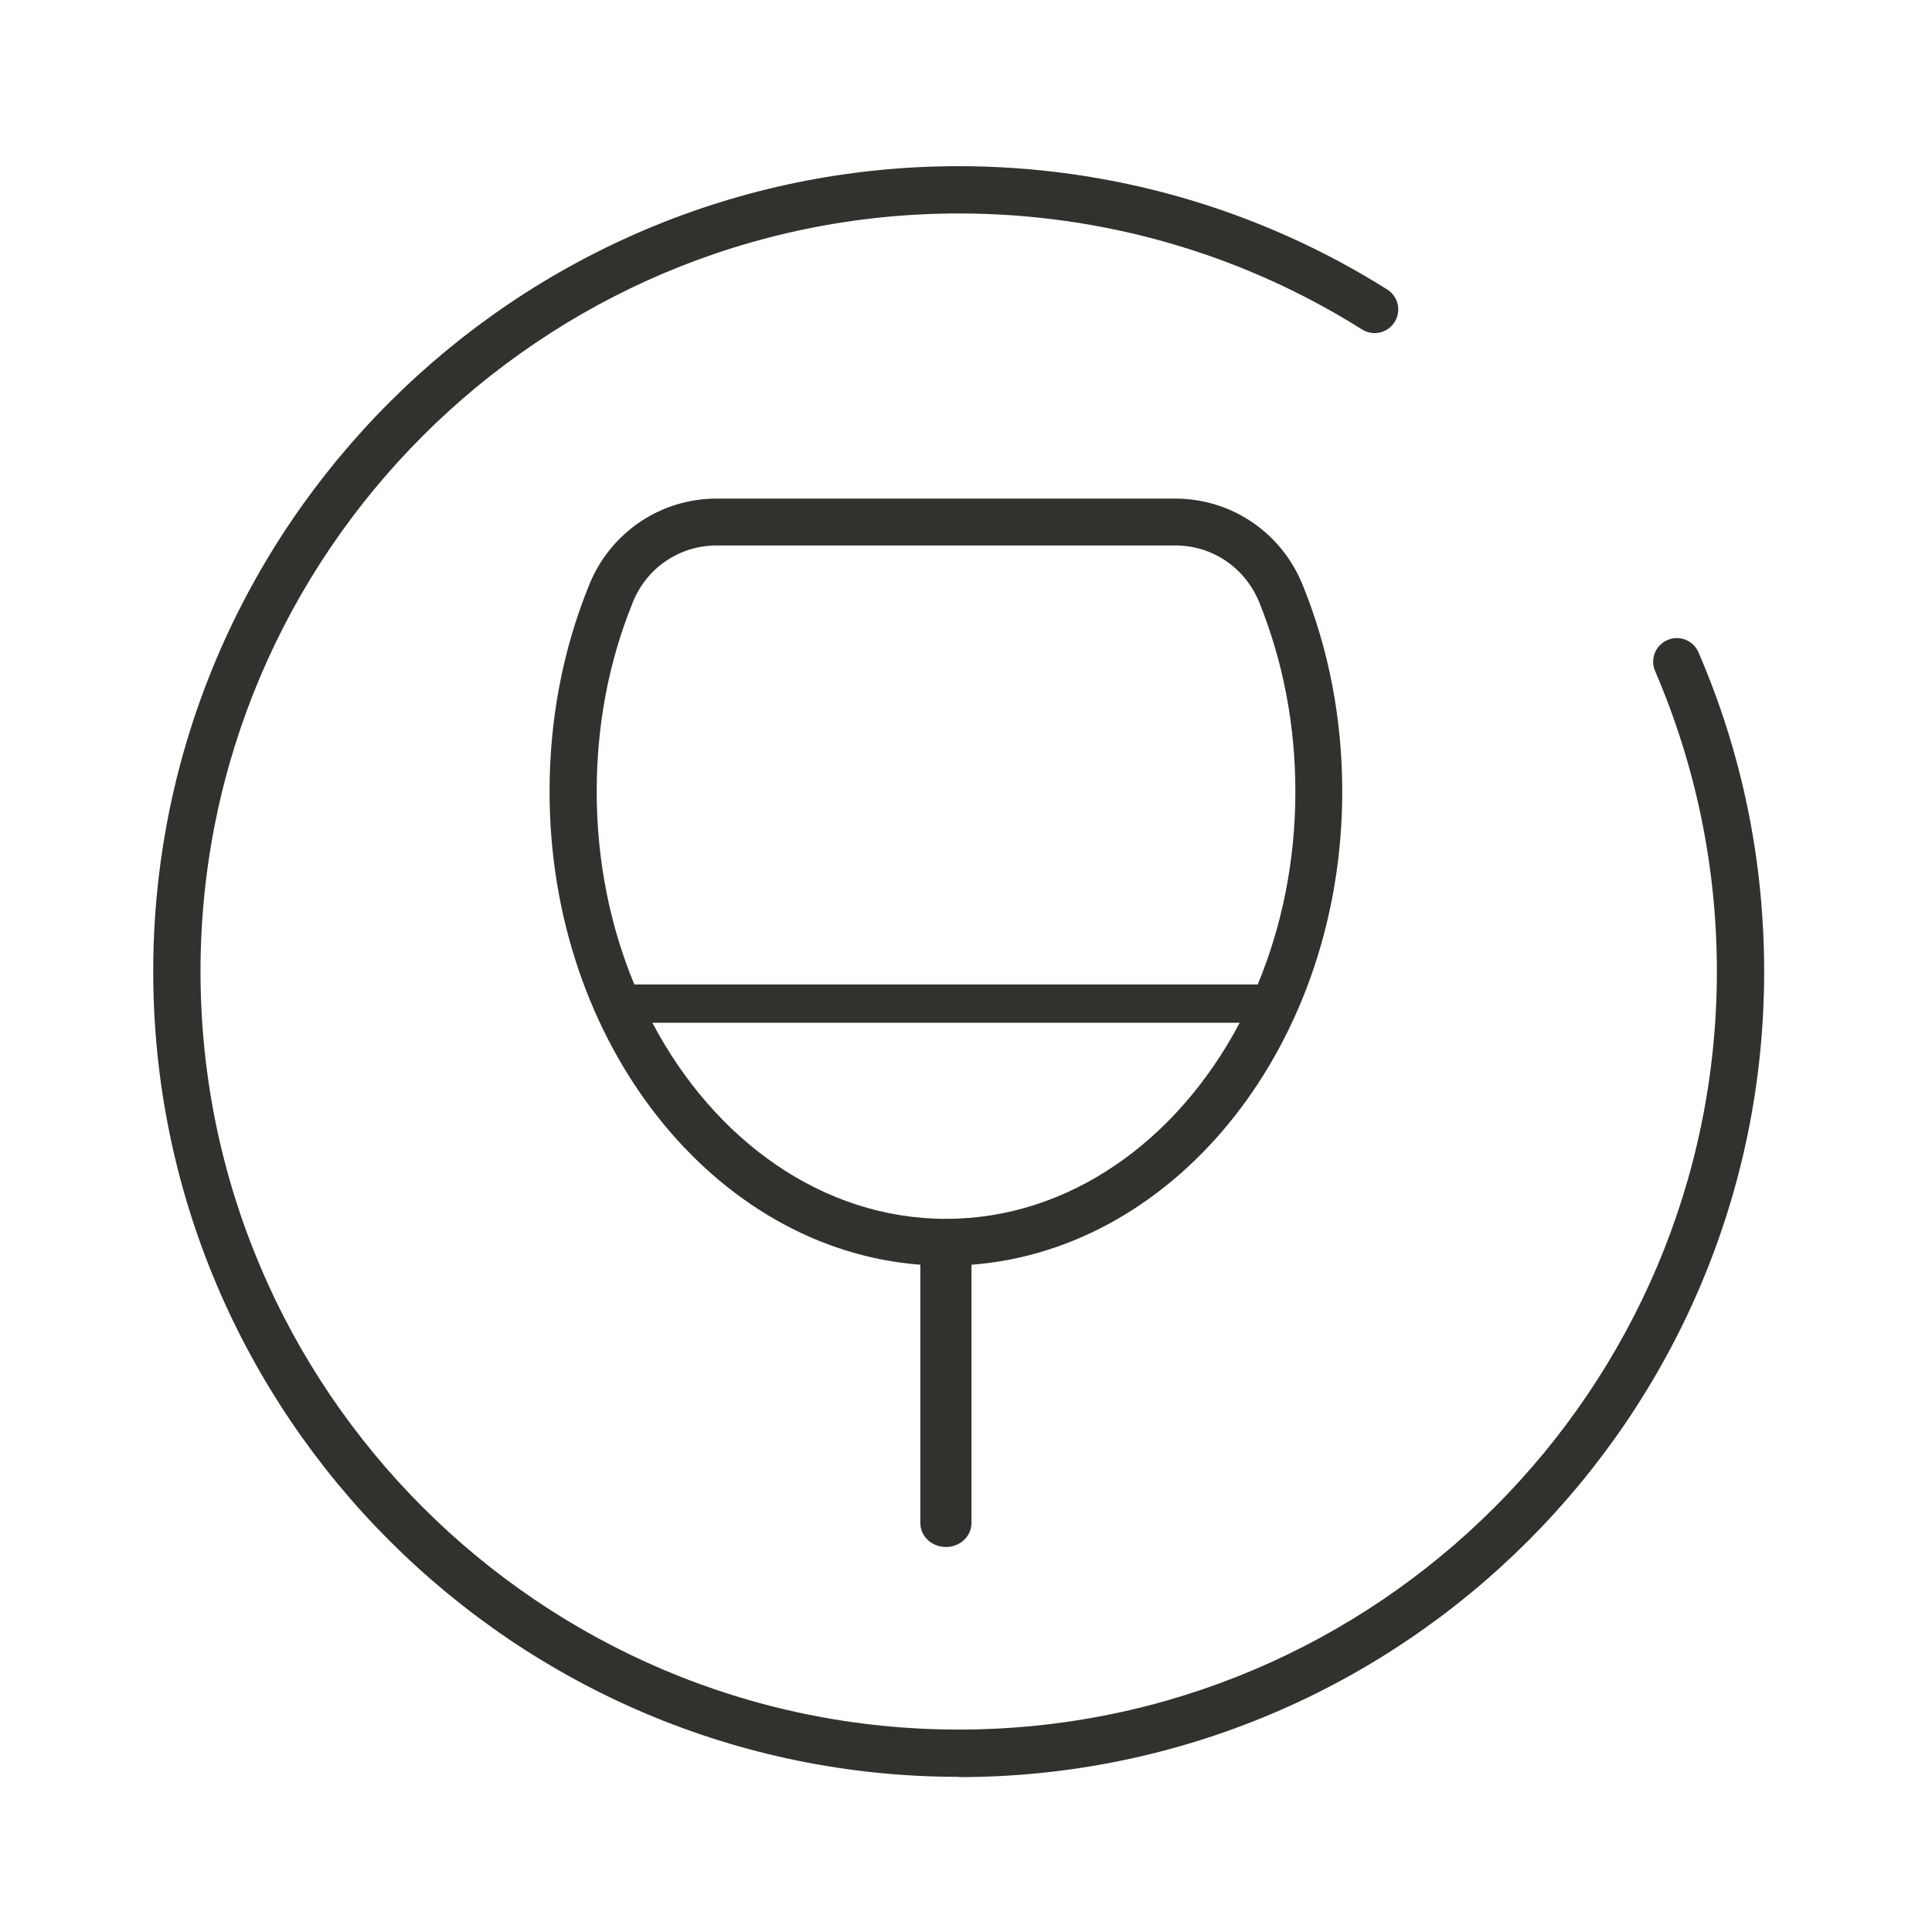
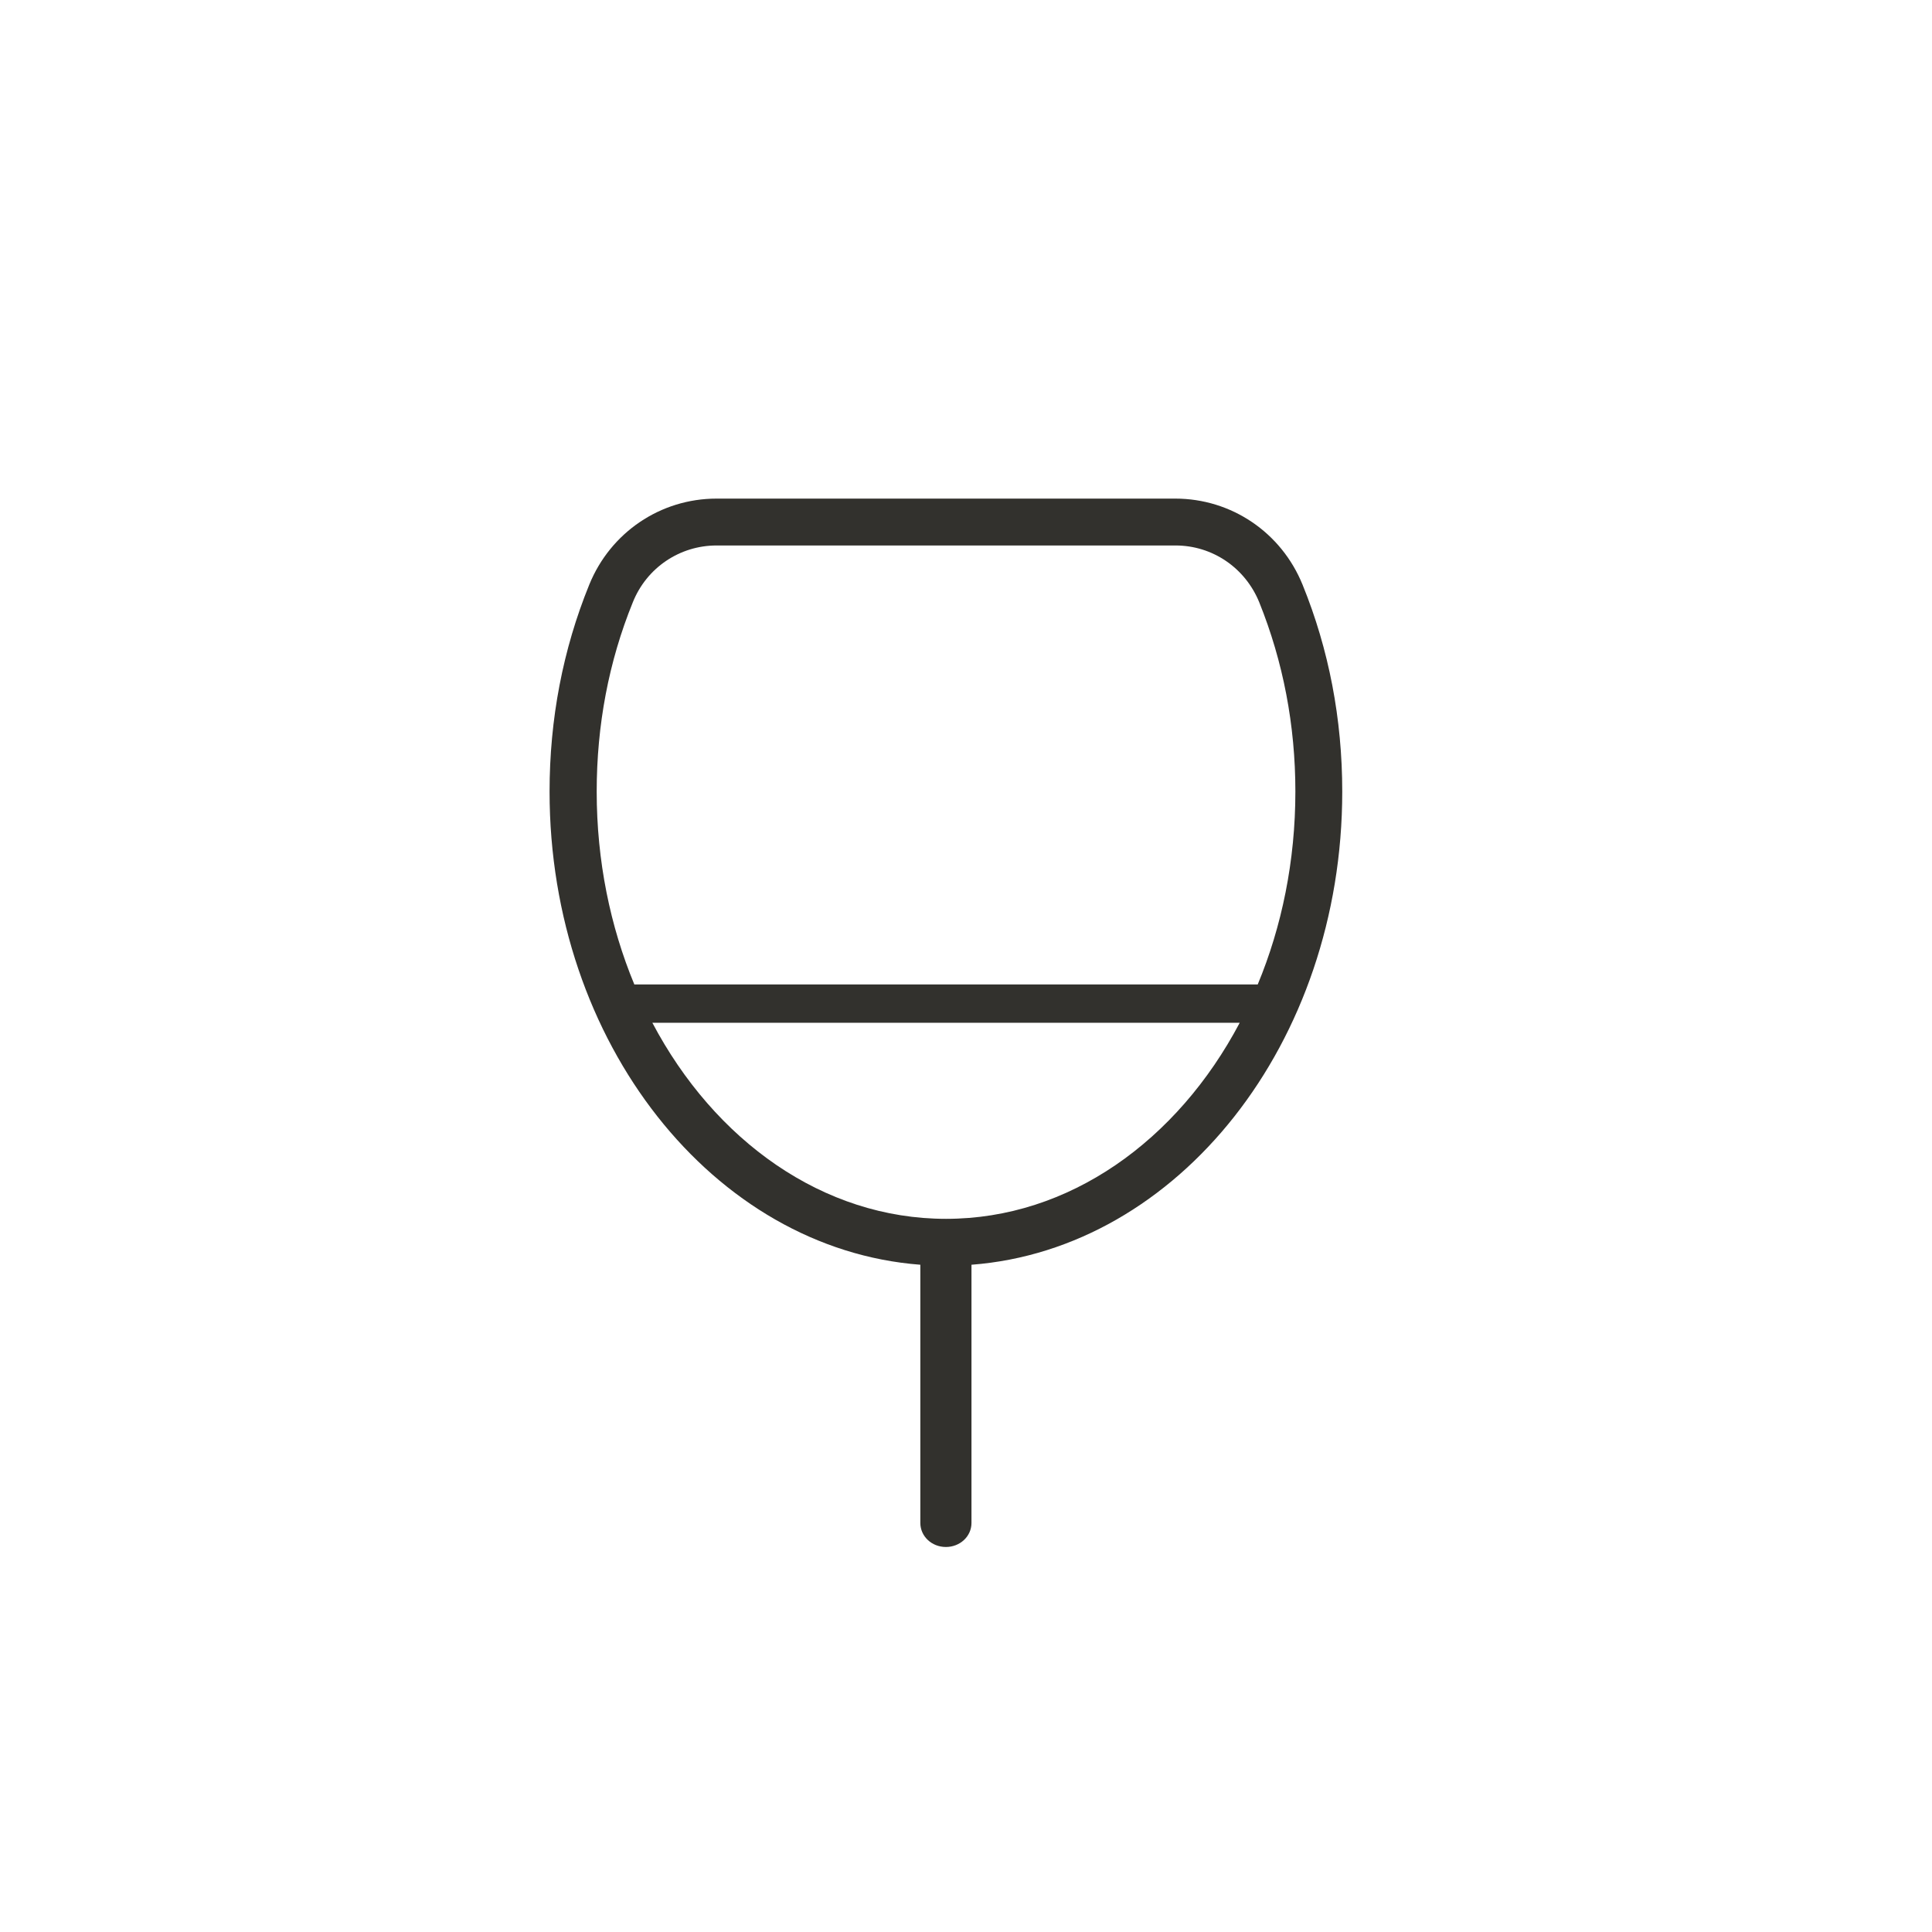
<svg xmlns="http://www.w3.org/2000/svg" width="145" height="145" viewBox="0 0 145 145" fill="none">
-   <path d="M71.951 133.355C38.632 133.355 11.5 106.247 11.5 72.914C11.5 39.581 38.632 12.472 71.951 12.472C83.374 12.472 94.487 15.672 104.107 21.722C104.941 22.245 105.193 23.331 104.669 24.165C104.145 24.999 103.059 25.251 102.225 24.727C93.168 19.026 82.715 16.021 71.971 16.021C40.591 16.021 15.049 41.539 15.049 72.914C15.049 104.288 40.572 129.807 71.951 129.807C103.331 129.807 128.854 104.288 128.854 72.914C128.854 65.08 127.283 57.498 124.218 50.362C123.83 49.47 124.238 48.423 125.149 48.035C126.041 47.647 127.089 48.055 127.477 48.966C130.754 56.548 132.403 64.615 132.403 72.933C132.403 106.266 105.29 133.375 71.951 133.375V133.355Z" fill="#32312D" />
  <path fill-rule="evenodd" clip-rule="evenodd" d="M41.246 59.412C41.246 78.271 53.563 93.74 69.073 94.921V114.302C69.073 115.292 69.916 116.104 70.992 116.104C72.046 116.104 72.911 115.312 72.911 114.302V94.921C88.421 93.74 100.738 78.271 100.738 59.412C100.738 53.972 99.738 48.743 97.758 43.88C96.163 39.958 92.415 37.421 88.205 37.421H53.779C49.569 37.421 45.821 39.958 44.225 43.88C42.246 48.743 41.246 53.972 41.246 59.412ZM53.779 40.939C51.011 40.939 48.531 42.611 47.493 45.206C45.686 49.647 44.783 54.433 44.783 59.412C44.783 64.618 45.802 69.537 47.609 73.887C47.649 73.885 47.69 73.884 47.73 73.884H94.395C96.202 69.534 97.22 64.616 97.22 59.412C97.22 54.414 96.298 49.647 94.51 45.206C93.453 42.611 90.992 40.939 88.224 40.939H53.779ZM93.042 76.762H48.961C53.634 85.609 61.769 91.476 71.002 91.476C80.234 91.476 88.369 85.609 93.042 76.762Z" fill="#32312D" />
</svg>